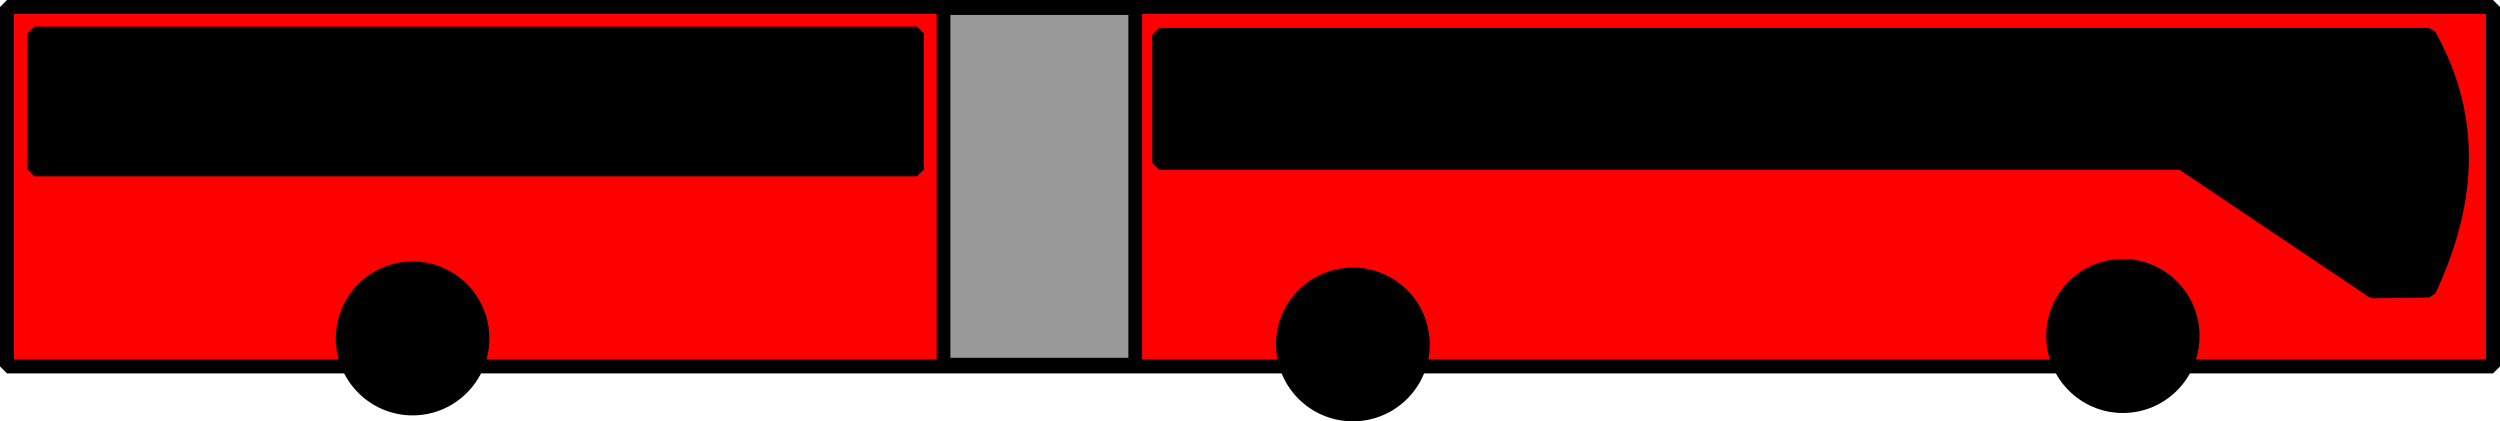
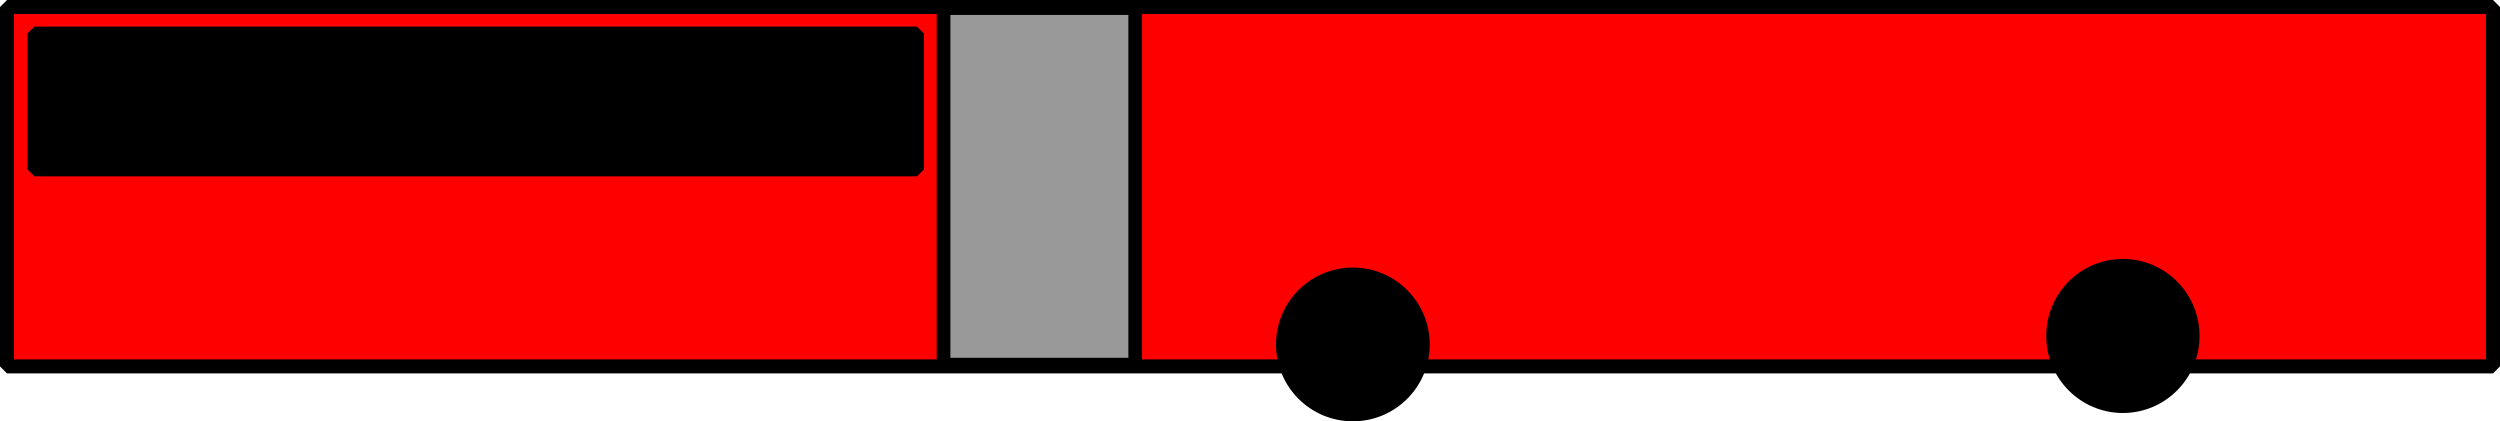
<svg xmlns="http://www.w3.org/2000/svg" xmlns:ns1="http://www.inkscape.org/namespaces/inkscape" xmlns:ns2="http://sodipodi.sourceforge.net/DTD/sodipodi-0.dtd" width="357.73" height="60.288" id="svg2" version="1.1" ns1:version="0.48.5 r10040" ns2:docname="New document 1">
  <defs id="defs4" />
  <ns2:namedview id="base" pagecolor="#ffffff" bordercolor="#666666" borderopacity="1.0" ns1:pageopacity="0.0" ns1:pageshadow="2" ns1:zoom="2.67" ns1:cx="196.88017" ns1:cy="10.544582" ns1:document-units="px" ns1:current-layer="layer1" showgrid="false" fit-margin-top="0" fit-margin-left="0" fit-margin-right="0" fit-margin-bottom="0" ns1:window-width="1440" ns1:window-height="785" ns1:window-x="0" ns1:window-y="1" ns1:window-maximized="1" />
  <g ns1:label="Layer 1" ns1:groupmode="layer" id="layer1" transform="translate(-23.844,-843.36)">
    <rect style="fill:#ff0000;fill-opacity:1;stroke:#000000;stroke-width:2.004;stroke-linecap:round;stroke-linejoin:bevel;stroke-miterlimit:4;stroke-opacity:1;stroke-dasharray:none;stroke-dashoffset:0" id="rect3059" width="355.726" height="51.429" x="24.846" y="844.362" />
-     <path ns2:type="arc" style="fill:#000000;stroke:#000000;stroke-width:2;stroke-linecap:round;stroke-linejoin:bevel;stroke-miterlimit:4;stroke-opacity:1;stroke-dasharray:none;stroke-dashoffset:0" id="path3051" ns2:cx="82" ns2:cy="141.71428" ns2:rx="10" ns2:ry="9.7142859" d="m 92,141.714 c 0,5.365 -4.477,9.714 -10,9.714 -5.523,0 -10,-4.349 -10,-9.714 0,-5.365 4.477,-9.714 10,-9.714 5.523,0 10,4.349 10,9.714 z" transform="matrix(0.999,0,0,1.028,0.966,746.102)" />
    <path ns2:type="arc" style="fill:#000000;fill-opacity:1;stroke:#000000;stroke-width:2;stroke-linecap:round;stroke-linejoin:bevel;stroke-miterlimit:4;stroke-opacity:1;stroke-dasharray:none;stroke-dashoffset:0" id="path3053" ns2:cx="210.57143" ns2:cy="140.28572" ns2:rx="10" ns2:ry="10" d="m 220.571,140.286 c 0,5.523 -4.477,10 -10,10 -5.523,0 -10,-4.477 -10,-10 0,-5.523 4.477,-10 10,-10 5.523,0 10,4.477 10,10 z" transform="translate(6.857,752.362)" />
    <path ns2:type="arc" style="fill:#000000;fill-opacity:1;stroke:#000000;stroke-width:2;stroke-linecap:round;stroke-linejoin:bevel;stroke-miterlimit:4;stroke-opacity:1;stroke-dasharray:none;stroke-dashoffset:0" id="path3057" ns2:cx="327.71429" ns2:cy="141.42857" ns2:rx="10.571428" ns2:ry="10" d="m 338.286,141.429 c 0,5.523 -4.733,10 -10.571,10 -5.838,0 -10.571,-4.477 -10.571,-10 0,-5.523 4.733,-10 10.571,-10 5.838,0 10.571,4.477 10.571,10 z" transform="matrix(0.948,0,0,1.002,16.94,749.723)" />
    <rect style="fill:#000000;fill-opacity:1;stroke:#000000;stroke-width:2;stroke-linecap:round;stroke-linejoin:bevel;stroke-miterlimit:4;stroke-opacity:1;stroke-dasharray:none;stroke-dashoffset:0" id="rect3061" width="126.286" height="19.429" x="28.768" y="848.165" />
-     <path style="fill:#000000;fill-opacity:1;stroke:#000000;stroke-width:2;stroke-linecap:round;stroke-linejoin:bevel;stroke-miterlimit:4;stroke-opacity:1;stroke-dashoffset:0" d="m 189.714,848.362 181.714,0 c 6.978,12.464 5.509,24.766 0,36.571 l -8.038,0.109 L 336,866.648 l -146.286,0 z" id="rect3063" ns1:connector-curvature="0" ns2:nodetypes="ccccccc" />
    <rect style="fill:#999999;fill-opacity:1;stroke:#000000;stroke-width:1.96;stroke-linecap:round;stroke-linejoin:bevel;stroke-miterlimit:4;stroke-opacity:1;stroke-dasharray:none;stroke-dashoffset:0" id="rect3066" width="27.429" height="51.018" x="158.857" y="844.518" />
  </g>
</svg>